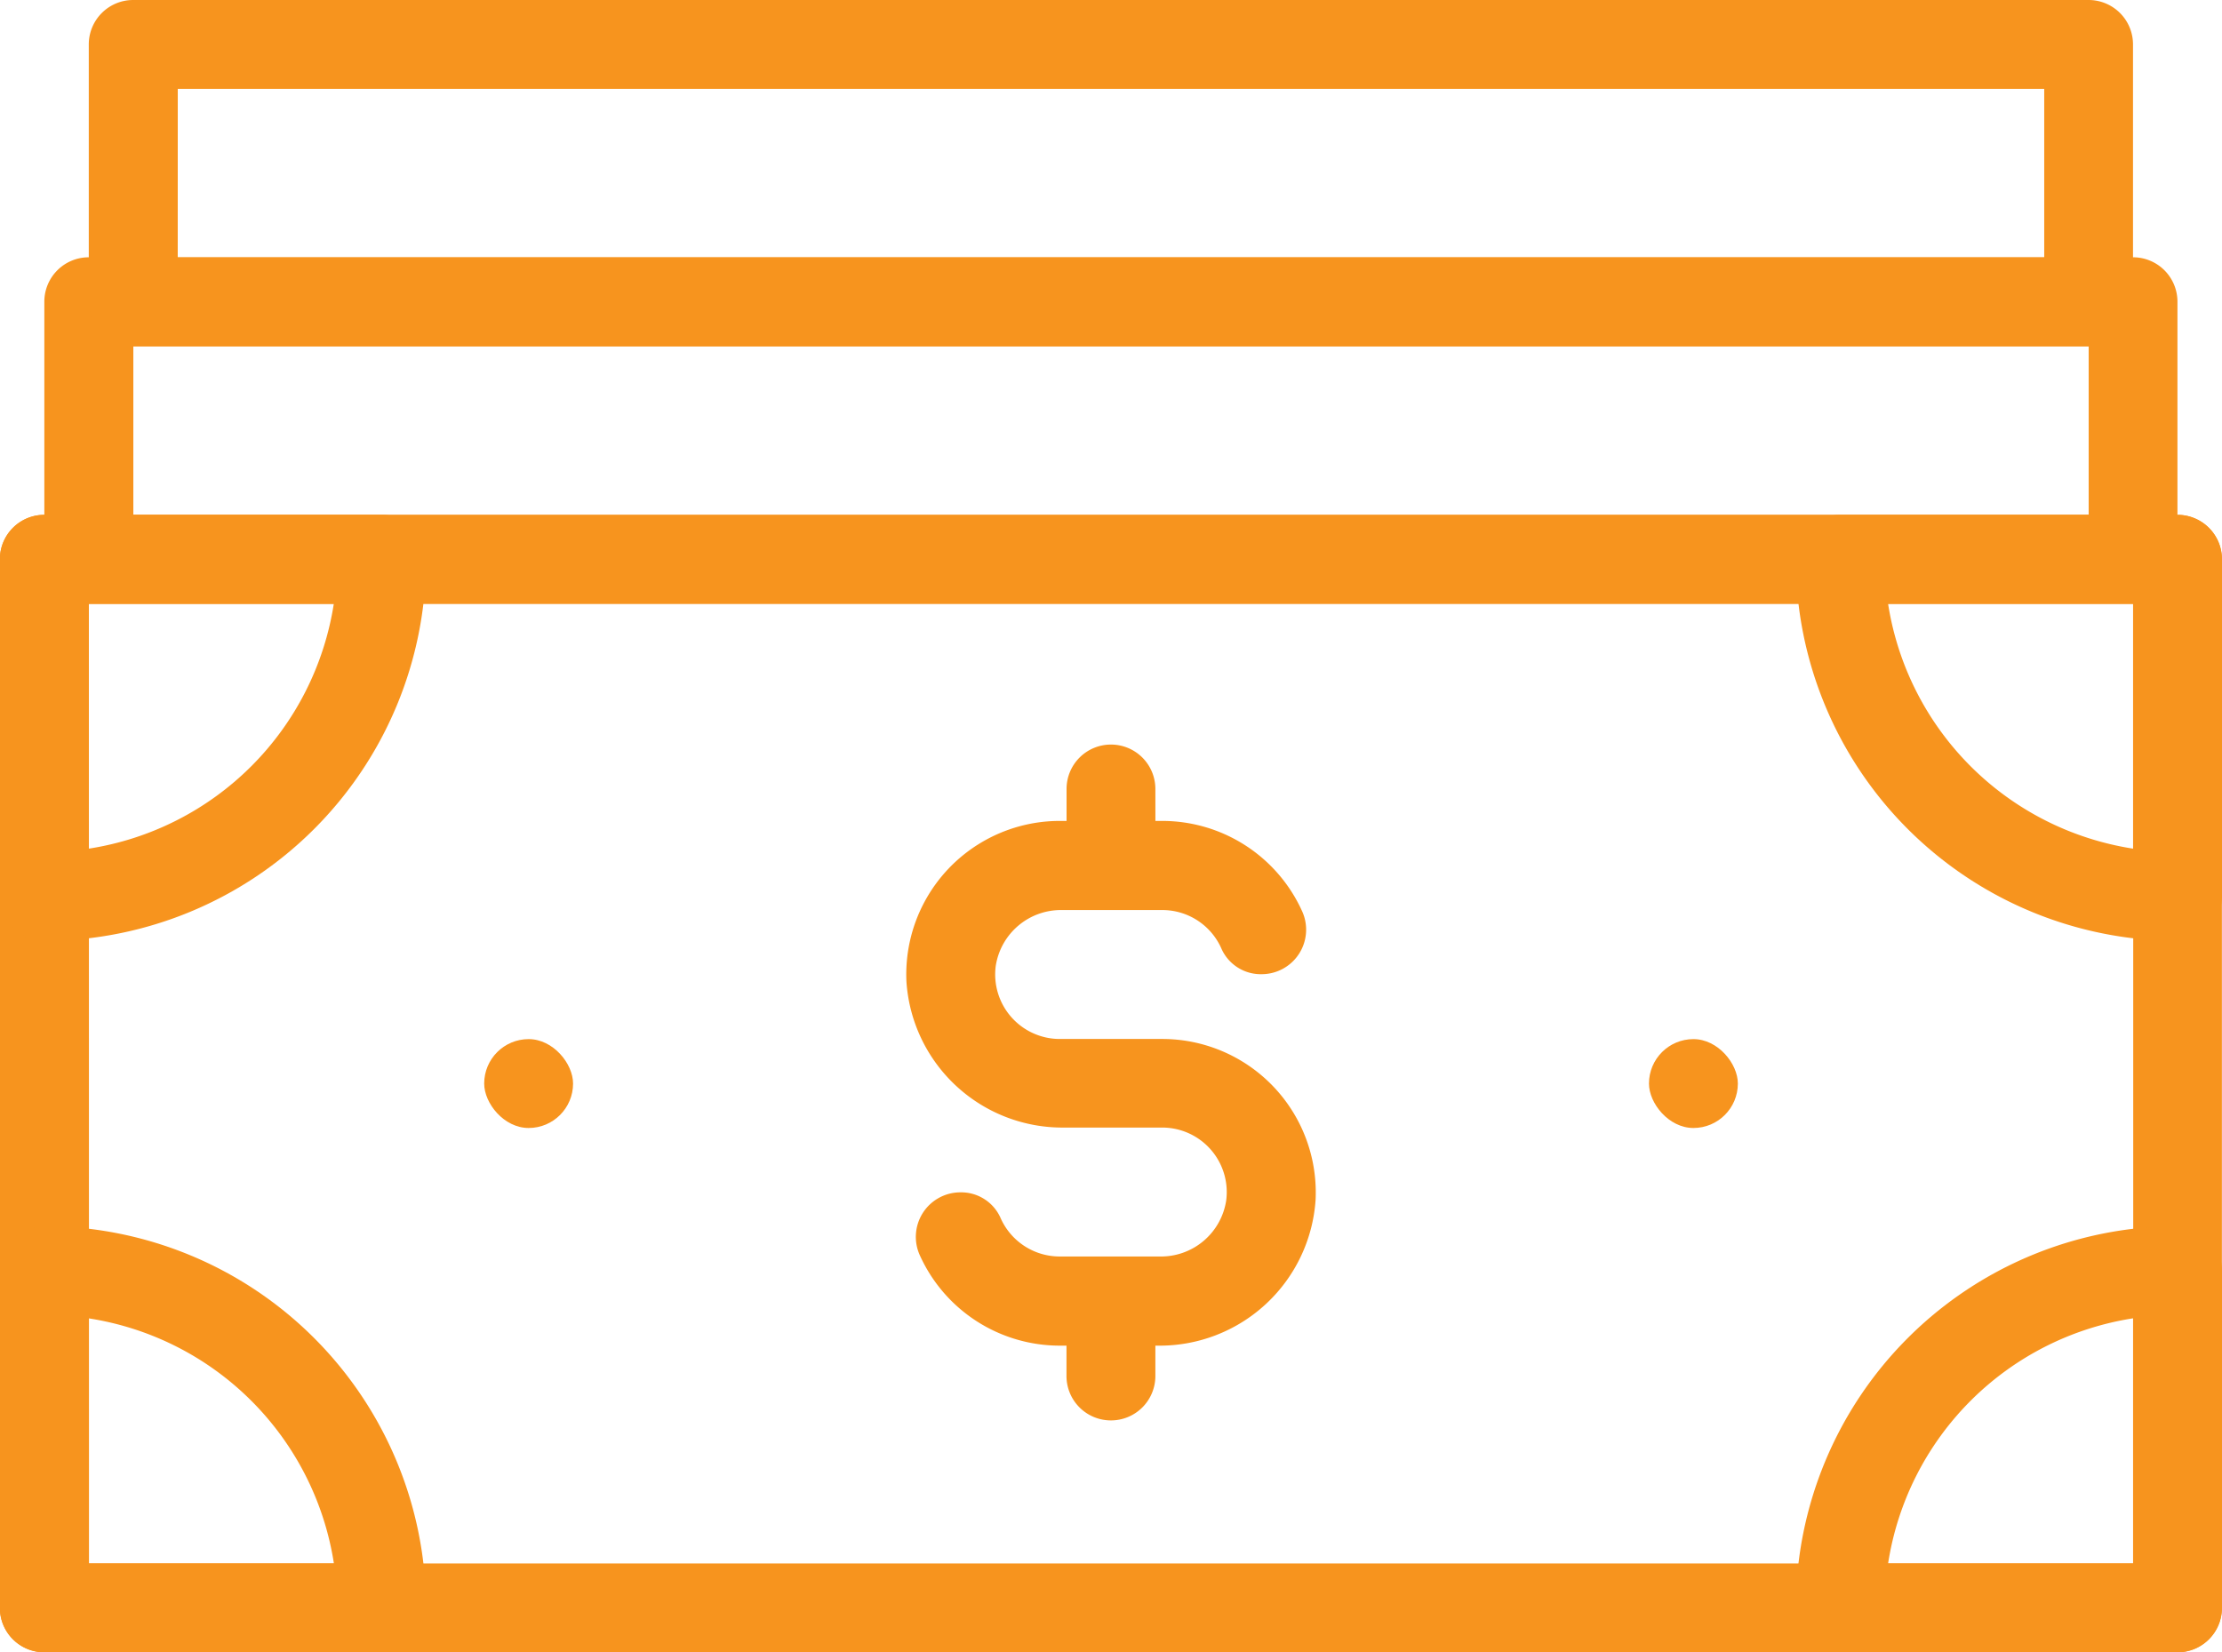
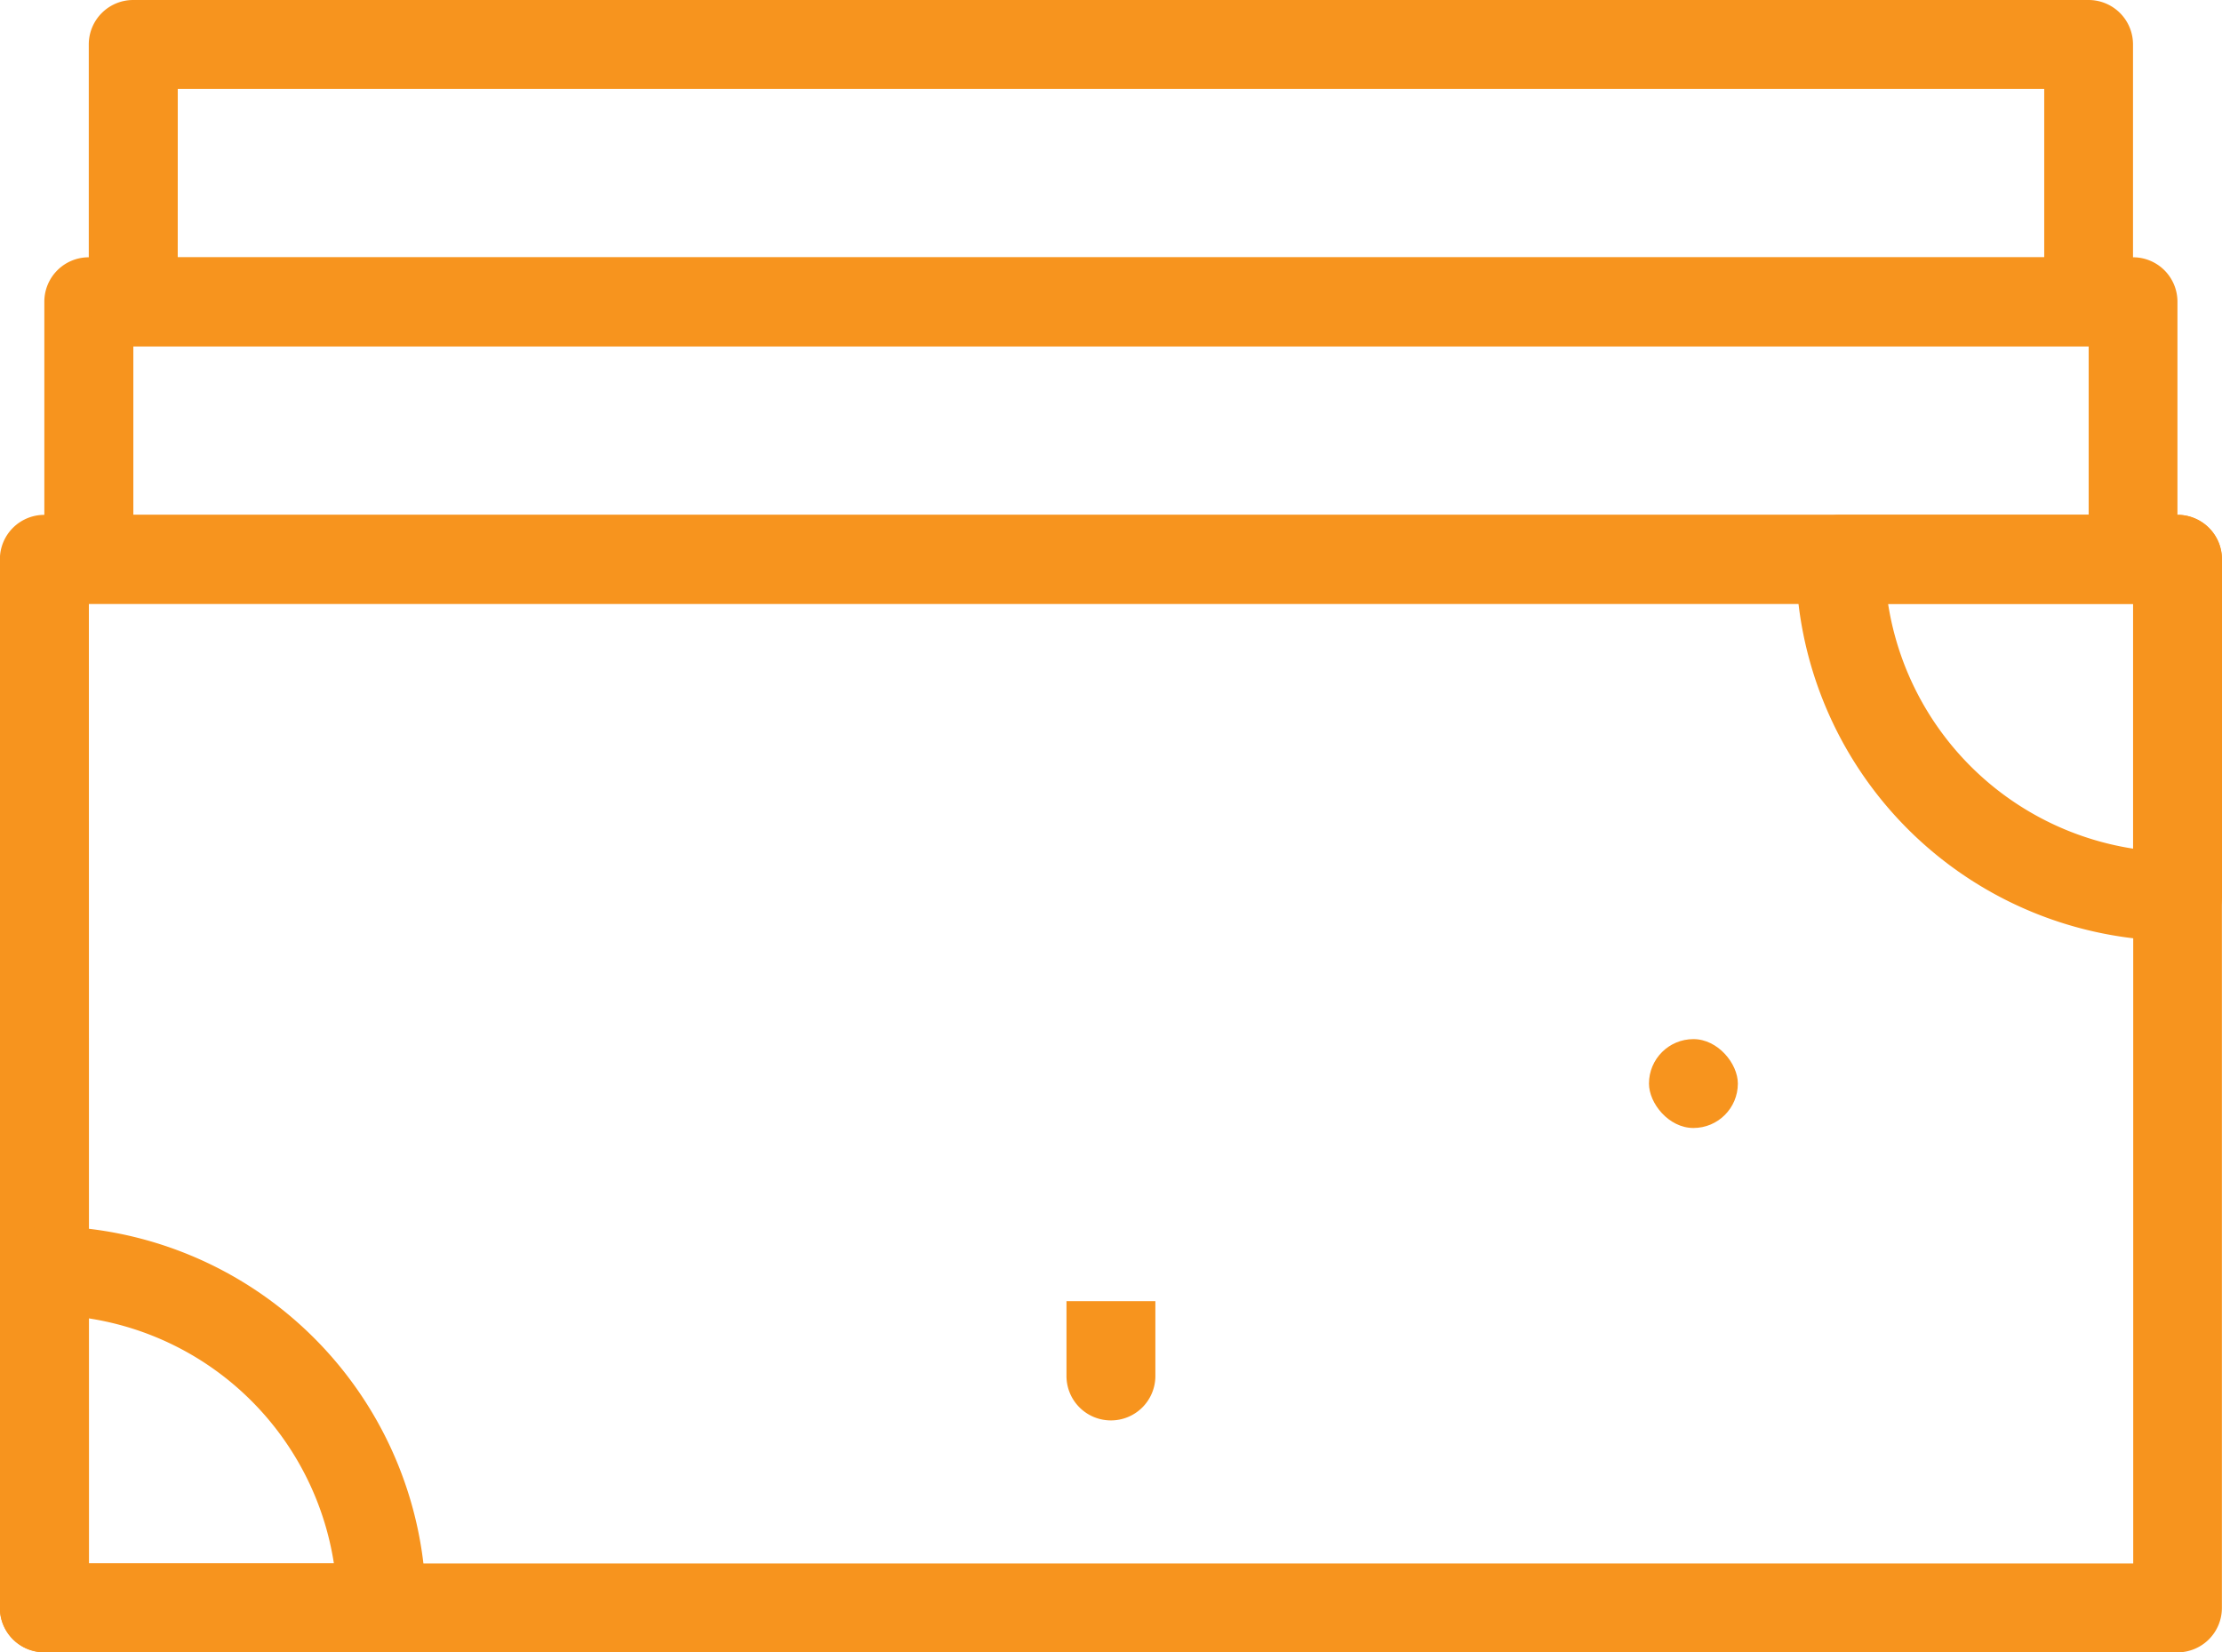
<svg xmlns="http://www.w3.org/2000/svg" width="62.344" height="46.366" viewBox="0 0 62.344 46.366">
  <g id="Group_204" data-name="Group 204" transform="translate(-98.356 -125.628)">
    <g id="Group_188" data-name="Group 188" transform="translate(99.603 132.852)">
      <path id="Path_294" data-name="Path 294" d="M160.959,158.522H103.6a1.246,1.246,0,0,1-1.247-1.247v-7.224A1.246,1.246,0,0,1,103.6,148.8h57.356a1.246,1.246,0,0,1,1.247,1.247v7.224A1.246,1.246,0,0,1,160.959,158.522Zm-56.109-2.494h54.862V151.3H104.85Z" transform="translate(-102.356 -148.804)" fill="#f7941e" />
    </g>
    <g id="Group_189" data-name="Group 189" transform="translate(100.85 125.628)">
      <path id="Path_295" data-name="Path 295" d="M162.465,135.346H107.6a1.246,1.246,0,0,1-1.247-1.247v-7.224a1.246,1.246,0,0,1,1.247-1.247h54.862a1.246,1.246,0,0,1,1.247,1.247V134.1A1.247,1.247,0,0,1,162.465,135.346Zm-53.616-2.494h52.369v-4.731H108.85Z" transform="translate(-106.356 -125.628)" fill="#f7941e" />
    </g>
    <g id="Group_203" data-name="Group 203" transform="translate(98.356 140.076)">
      <g id="Group_202" data-name="Group 202">
        <g id="Group_190" data-name="Group 190">
          <path id="Path_296" data-name="Path 296" d="M159.453,203.9H99.6a1.246,1.246,0,0,1-1.247-1.247V173.226a1.246,1.246,0,0,1,1.247-1.247h59.85a1.247,1.247,0,0,1,1.247,1.247v29.423A1.246,1.246,0,0,1,159.453,203.9Zm-58.6-2.494h57.356v-26.93H100.85Z" transform="translate(-98.356 -171.979)" fill="#f7941e" />
        </g>
        <g id="Group_193" data-name="Group 193" transform="translate(13.585 14.712)">
          <g id="Group_191" data-name="Group 191" transform="translate(32.681)">
            <rect id="Rectangle_129" data-name="Rectangle 129" width="2.494" height="2.494" rx="1.247" fill="#f7941e" />
          </g>
          <g id="Group_192" data-name="Group 192">
-             <rect id="Rectangle_130" data-name="Rectangle 130" width="2.494" height="2.494" rx="1.247" fill="#f7941e" />
-           </g>
+             </g>
        </g>
        <g id="Group_197" data-name="Group 197" transform="translate(25.429 6.446)">
          <g id="Group_194" data-name="Group 194" transform="translate(0 2.151)">
-             <path id="Path_297" data-name="Path 297" d="M186.992,214.275h-2.756a4.309,4.309,0,0,1-3.921-2.531,1.25,1.25,0,0,1,1.133-1.771h0a1.208,1.208,0,0,1,1.122.7,1.813,1.813,0,0,0,1.666,1.1h2.817a1.85,1.85,0,0,0,1.856-1.57,1.811,1.811,0,0,0-1.793-2.048h-2.755a4.386,4.386,0,0,1-4.423-4.086,4.307,4.307,0,0,1,4.3-4.519h2.88a4.308,4.308,0,0,1,3.92,2.531,1.249,1.249,0,0,1-1.133,1.77h0a1.208,1.208,0,0,1-1.122-.7,1.811,1.811,0,0,0-1.665-1.1H184.3a1.851,1.851,0,0,0-1.857,1.57,1.812,1.812,0,0,0,1.794,2.048h2.88a4.307,4.307,0,0,1,4.3,4.518A4.384,4.384,0,0,1,186.992,214.275Z" transform="translate(-179.934 -199.558)" fill="#f7941e" />
-           </g>
+             </g>
          <g id="Group_195" data-name="Group 195" transform="translate(4.496)">
-             <path id="Path_298" data-name="Path 298" d="M196.85,196.056h-2.494v-2.151a1.246,1.246,0,0,1,1.246-1.246h0a1.246,1.246,0,0,1,1.246,1.246Z" transform="translate(-194.356 -192.659)" fill="#f7941e" />
-           </g>
+             </g>
          <g id="Group_196" data-name="Group 196" transform="translate(4.496 15.62)">
            <path id="Path_299" data-name="Path 299" d="M195.6,246.115h0a1.246,1.246,0,0,1-1.246-1.246v-2.1h2.494v2.1A1.246,1.246,0,0,1,195.6,246.115Z" transform="translate(-194.356 -242.769)" fill="#f7941e" />
          </g>
        </g>
        <g id="Group_198" data-name="Group 198" transform="translate(50.387)">
          <path id="Path_300" data-name="Path 300" d="M270.709,183.935A10.721,10.721,0,0,1,260,173.226a1.247,1.247,0,0,1,1.247-1.247h9.463a1.247,1.247,0,0,1,1.247,1.247v9.463A1.246,1.246,0,0,1,270.709,183.935Zm-8.121-9.463a8.232,8.232,0,0,0,6.874,6.874v-6.874Z" transform="translate(-260 -171.979)" fill="#f7941e" />
        </g>
        <g id="Group_199" data-name="Group 199" transform="translate(50.387 19.961)">
-           <path id="Path_301" data-name="Path 301" d="M270.709,247.97h-9.463A1.246,1.246,0,0,1,260,246.723a10.721,10.721,0,0,1,10.709-10.709,1.247,1.247,0,0,1,1.247,1.247v9.463A1.246,1.246,0,0,1,270.709,247.97Zm-8.121-2.494h6.874V238.6A8.233,8.233,0,0,0,262.589,245.477Z" transform="translate(-260 -236.014)" fill="#f7941e" />
-         </g>
+           </g>
        <g id="Group_200" data-name="Group 200" transform="translate(0 19.961)">
          <path id="Path_302" data-name="Path 302" d="M109.066,247.97H99.6a1.246,1.246,0,0,1-1.247-1.247v-9.463a1.246,1.246,0,0,1,1.247-1.247,10.722,10.722,0,0,1,10.71,10.709A1.246,1.246,0,0,1,109.066,247.97Zm-8.217-2.494h6.875a8.234,8.234,0,0,0-6.875-6.874Z" transform="translate(-98.356 -236.014)" fill="#f7941e" />
        </g>
        <g id="Group_201" data-name="Group 201">
-           <path id="Path_303" data-name="Path 303" d="M99.6,183.935a1.246,1.246,0,0,1-1.247-1.247v-9.463a1.246,1.246,0,0,1,1.247-1.247h9.463a1.246,1.246,0,0,1,1.247,1.247A10.722,10.722,0,0,1,99.6,183.935Zm1.247-9.463v6.874a8.233,8.233,0,0,0,6.875-6.874Z" transform="translate(-98.356 -171.979)" fill="#f7941e" />
-         </g>
+           </g>
      </g>
    </g>
  </g>
</svg>